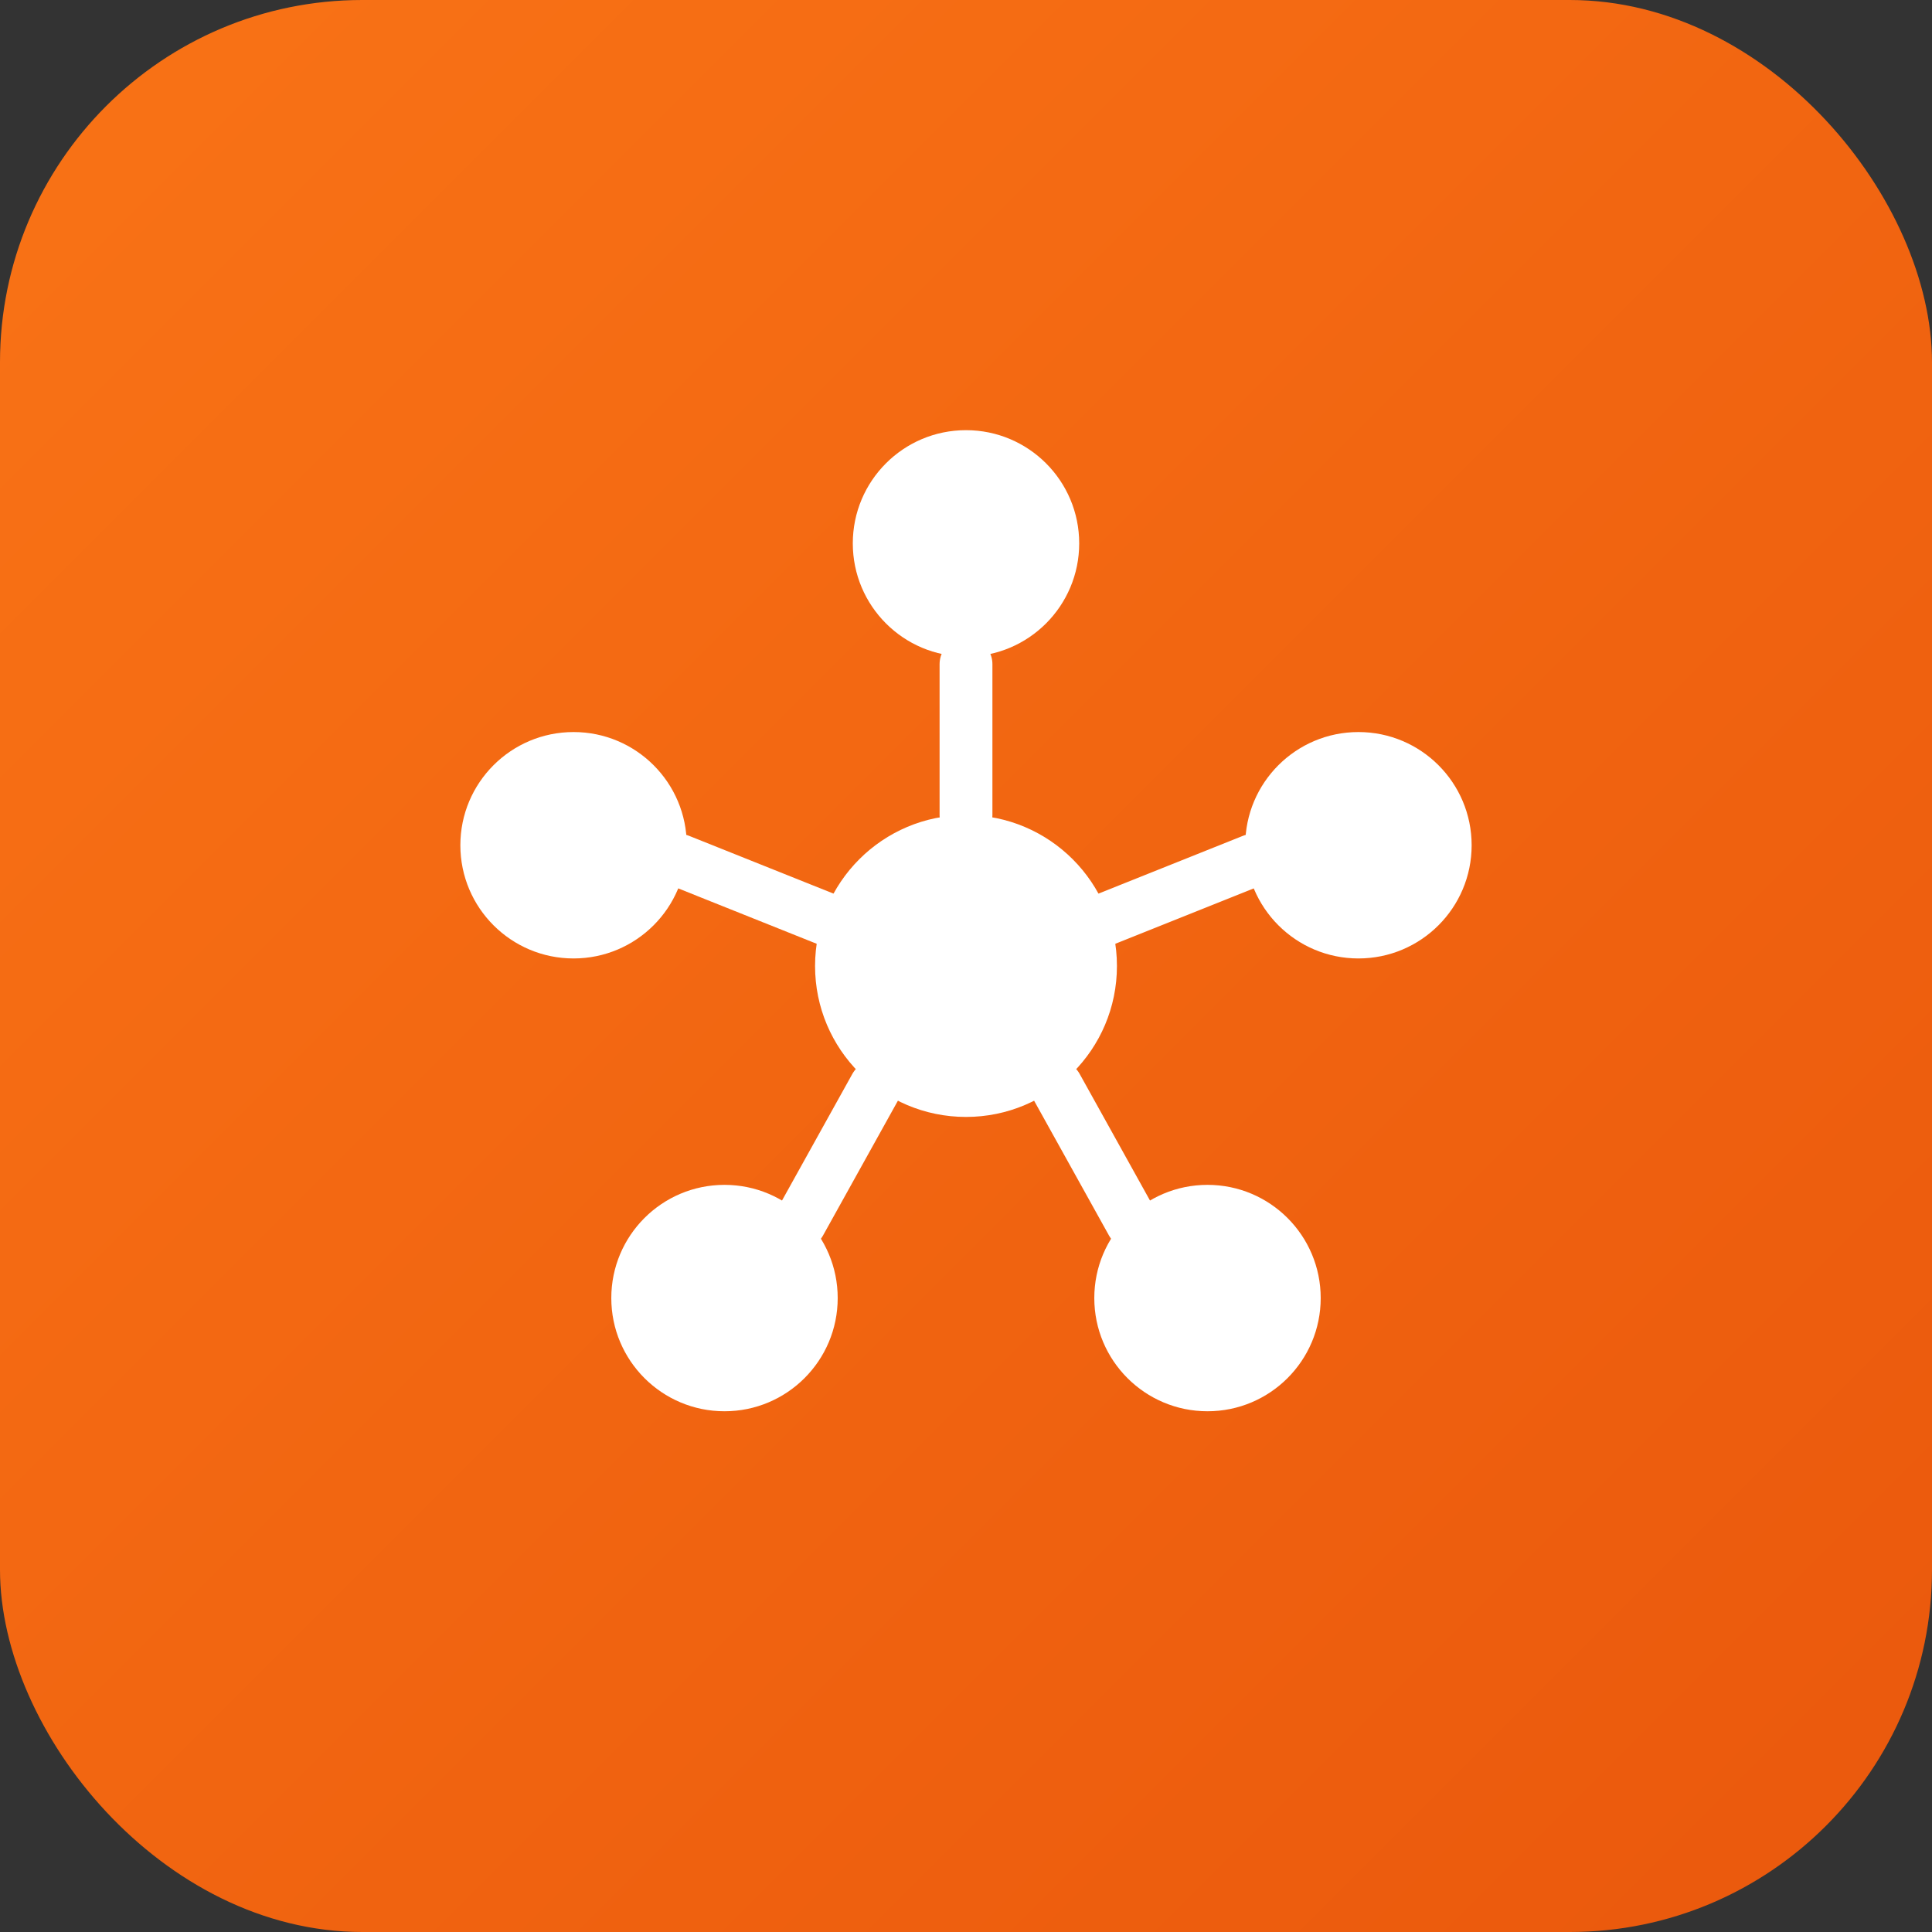
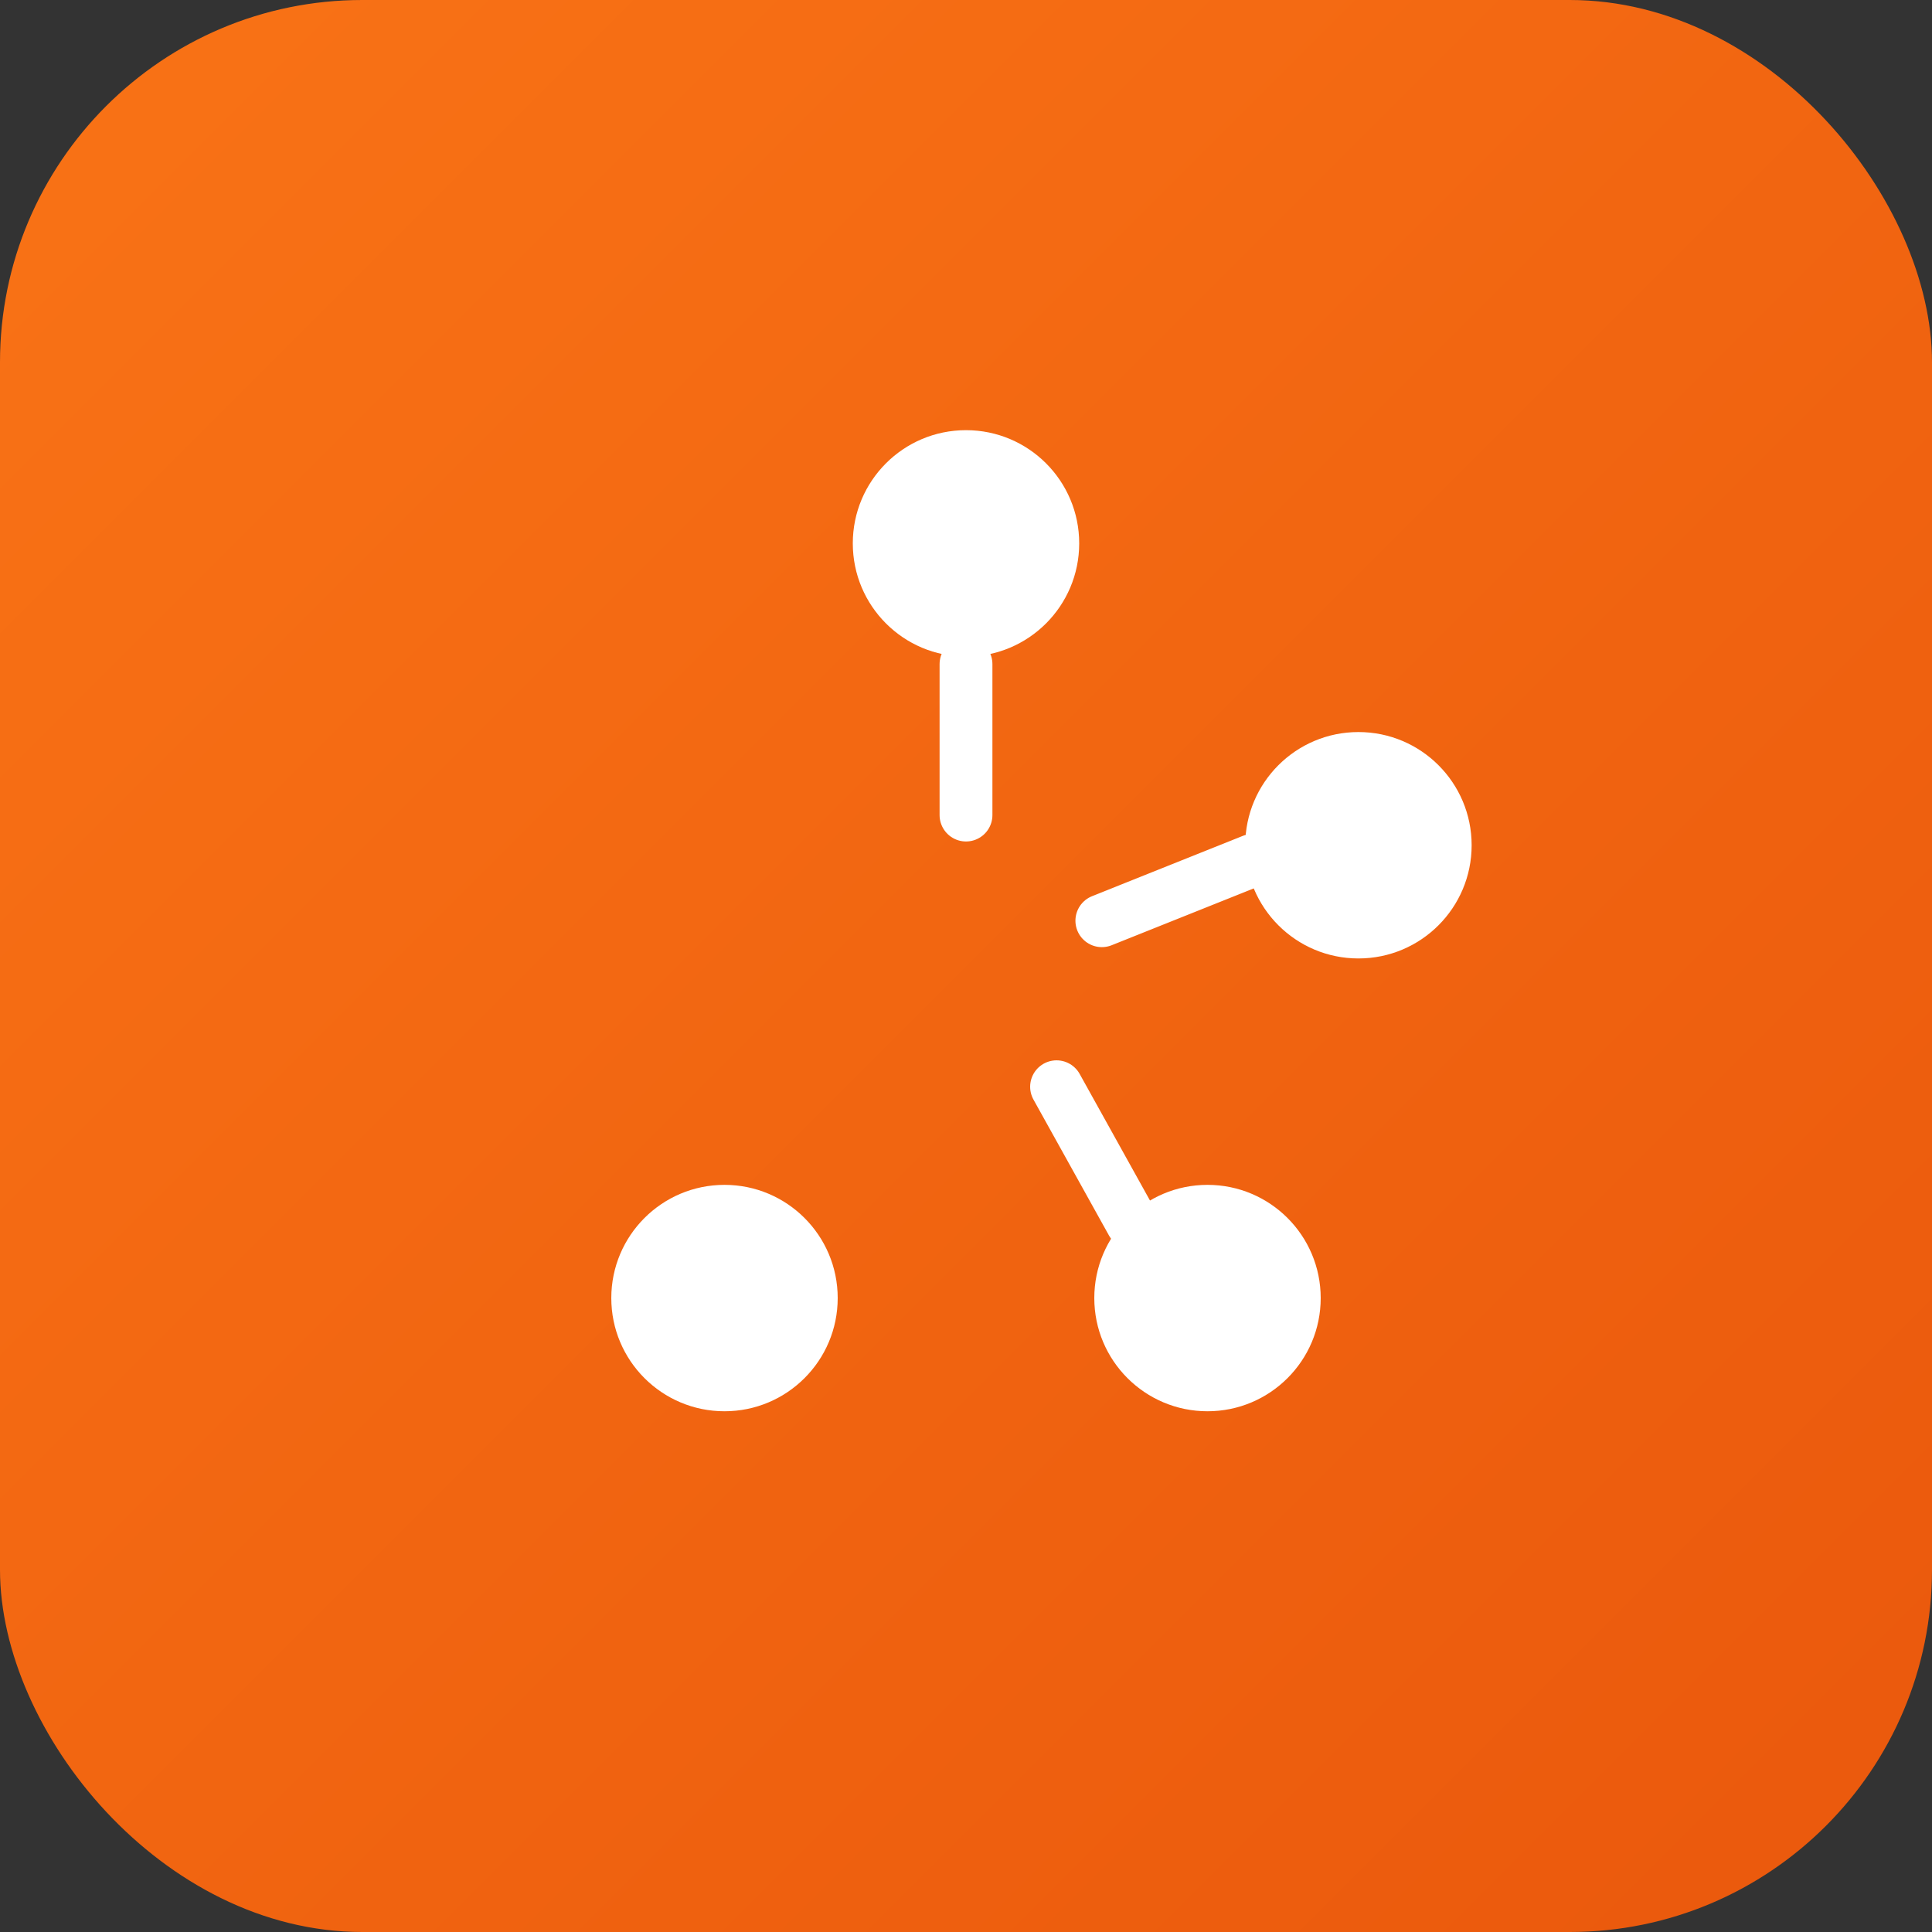
<svg xmlns="http://www.w3.org/2000/svg" width="128" height="128" viewBox="0 0 128 128" fill="none">
  <rect x="0" y="0" width="128" height="128" fill="#333333" stroke="none" />
  <defs>
    <linearGradient id="orange" x1="0%" y1="0%" x2="100%" y2="100%">
      <stop offset="0%" style="stop-color:#f97316;stop-opacity:1" />
      <stop offset="100%" style="stop-color:#ea580c;stop-opacity:1" />
    </linearGradient>
  </defs>
  <rect width="128" height="128" rx="24" fill="url(#orange)" />
-   <circle cx="64" cy="64" r="10" fill="white" />
  <circle cx="64" cy="36" r="7.5" fill="white" />
  <circle cx="90" cy="56" r="7.5" fill="white" />
  <circle cx="80" cy="86" r="7.5" fill="white" />
  <circle cx="48" cy="86" r="7.5" fill="white" />
-   <circle cx="38" cy="56" r="7.5" fill="white" />
  <line x1="64" y1="54" x2="64" y2="44" stroke="white" stroke-width="3.5" stroke-linecap="round" />
  <line x1="73" y1="61" x2="83" y2="57" stroke="white" stroke-width="3.5" stroke-linecap="round" />
  <line x1="70" y1="72" x2="75" y2="81" stroke="white" stroke-width="3.5" stroke-linecap="round" />
-   <line x1="58" y1="72" x2="53" y2="81" stroke="white" stroke-width="3.5" stroke-linecap="round" />
-   <line x1="55" y1="61" x2="45" y2="57" stroke="white" stroke-width="3.5" stroke-linecap="round" />
</svg>